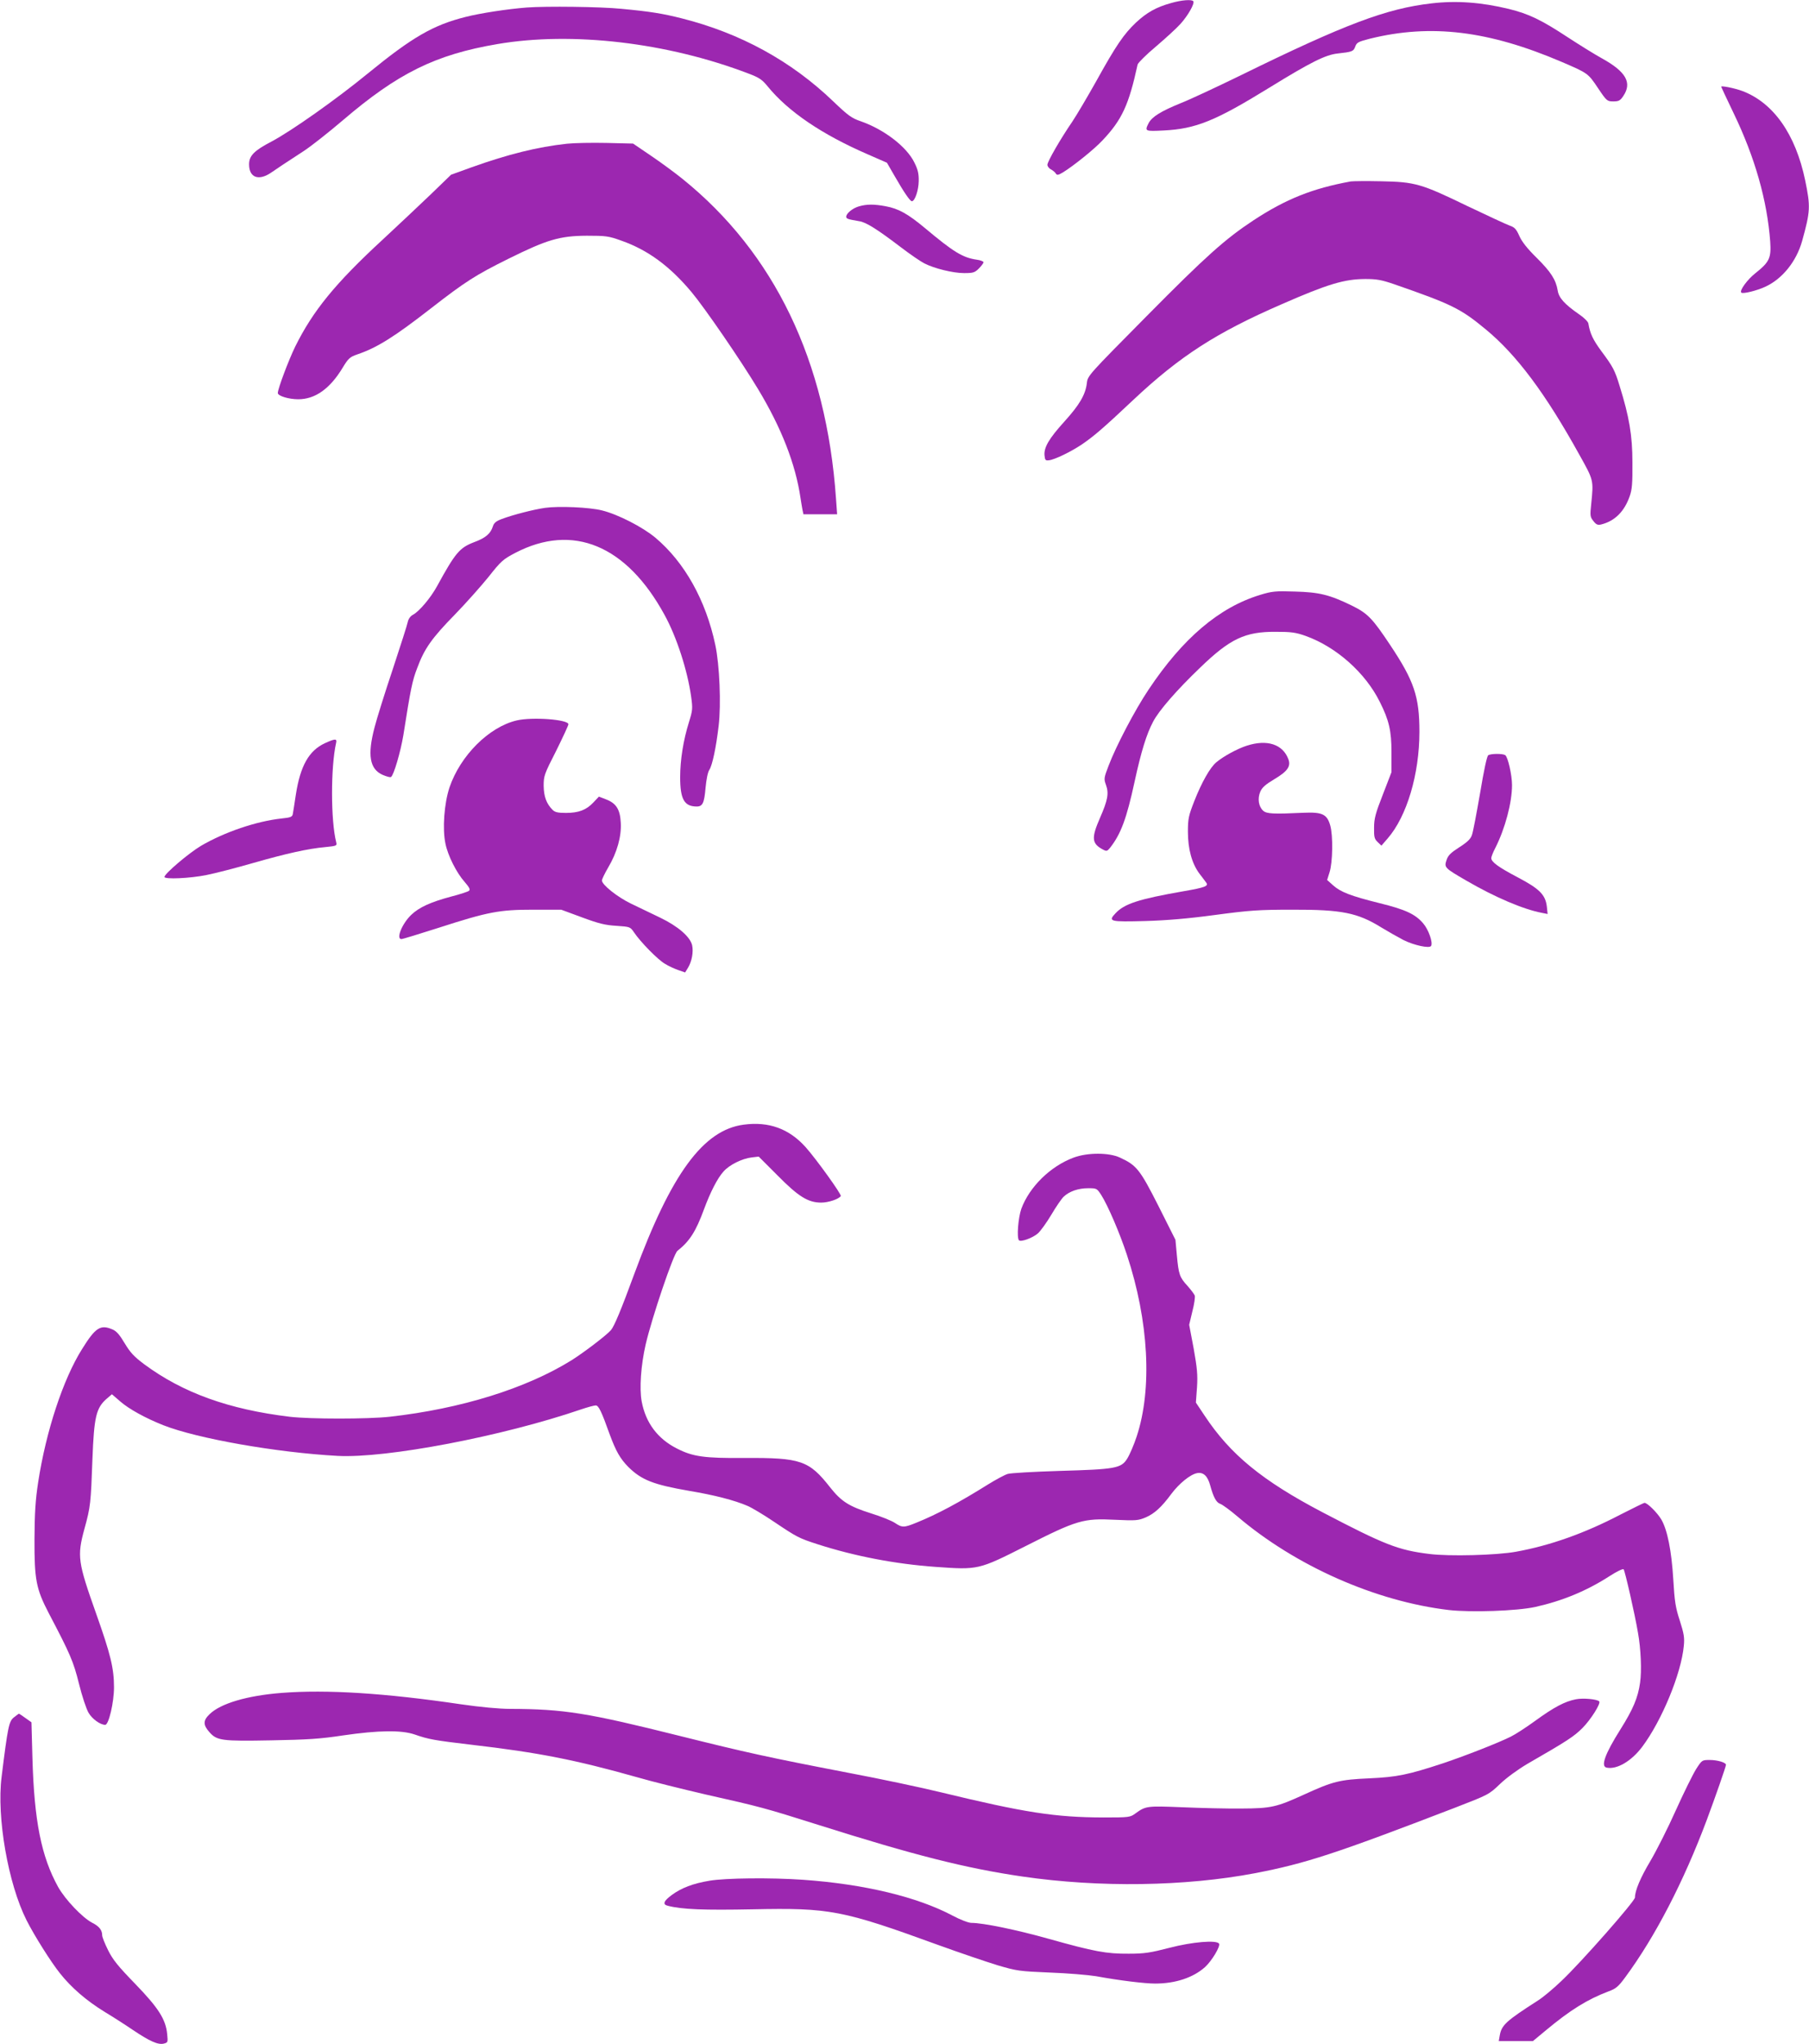
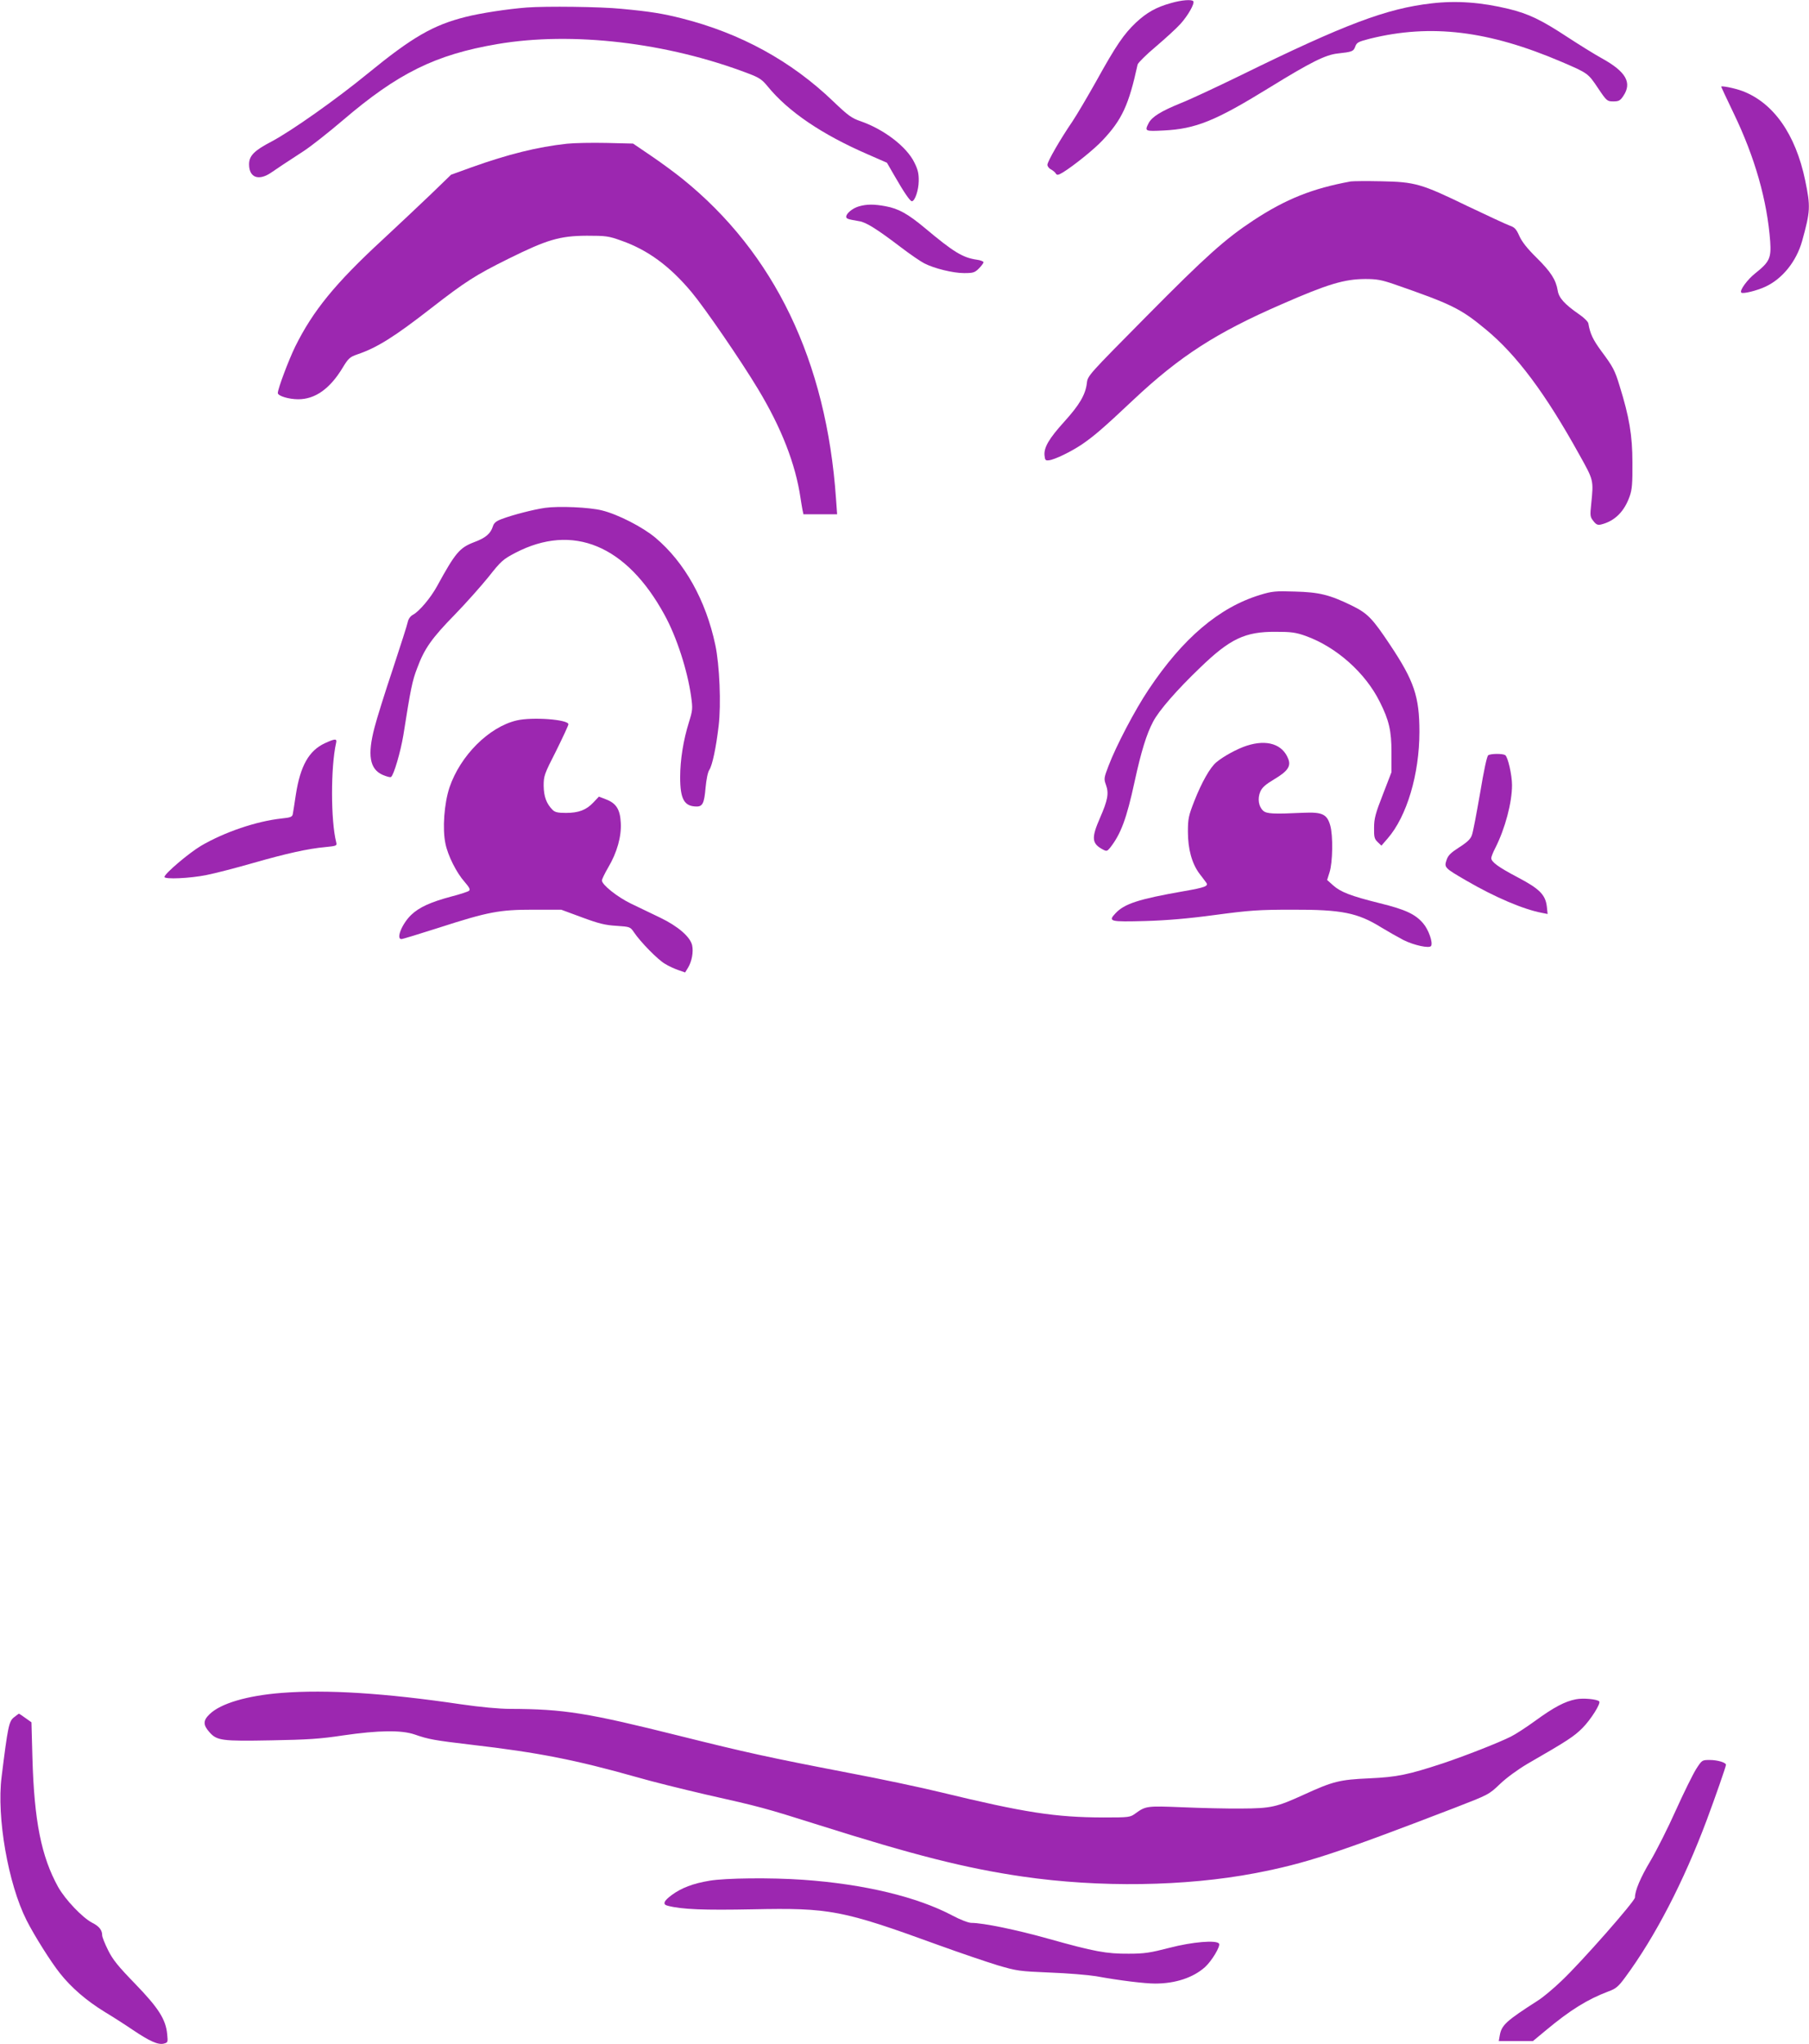
<svg xmlns="http://www.w3.org/2000/svg" version="1.0" width="1133pt" height="1280pt" viewBox="0 0 1133 1280" preserveAspectRatio="xMidYMid meet">
  <g transform="translate(0,1280) scale(0.1,-0.1)" fill="#9c27b0" stroke="none">
    <path d="M7335 12781 c-94 -26 -152 -59 -220 -122 -76 -72 -125 -143 -250 -369 -54 -96 -120 -208 -148 -250 -78 -114 -157 -252 -157 -272 0 -9 10 -23 23 -29 12 -7 26 -18 30 -26 7 -11 15 -10 45 8 65 40 196 145 247 200 123 130 165 223 220 475 3 11 54 62 115 113 60 51 130 115 154 142 46 51 89 126 80 141 -8 13 -74 8 -139 -11z" />
    <path d="M8967 12779 c-283 -32 -545 -131 -1197 -451 -146 -71 -314 -150 -375 -174 -123 -50 -180 -85 -201 -125 -26 -51 -23 -52 94 -46 201 10 323 59 662 268 260 160 352 206 428 214 91 10 99 13 110 43 9 26 19 31 93 50 382 94 743 50 1201 -146 165 -71 164 -71 226 -163 55 -82 58 -84 97 -84 33 0 43 5 62 34 56 83 17 152 -133 235 -49 27 -145 87 -214 132 -166 109 -244 147 -370 178 -173 42 -329 53 -483 35z" />
    <path d="M3300 12753 c-119 -9 -295 -36 -384 -59 -203 -51 -333 -126 -611 -353 -200 -164 -481 -362 -604 -427 -109 -57 -141 -89 -141 -143 0 -84 61 -106 141 -50 47 32 79 54 204 135 44 29 152 114 240 189 347 297 582 413 970 479 468 80 1065 10 1574 -185 66 -25 84 -37 119 -80 128 -157 338 -300 626 -425 l121 -53 48 -83 c59 -103 97 -158 108 -158 19 0 42 68 43 125 1 47 -5 73 -27 117 -48 99 -190 208 -337 259 -56 19 -79 36 -170 123 -264 254 -582 428 -950 521 -119 30 -197 43 -380 60 -129 13 -469 17 -590 8z" />
    <path d="M10780 12257 c0 -2 36 -78 79 -168 132 -274 209 -544 228 -801 7 -103 -4 -128 -92 -198 -51 -40 -102 -110 -89 -122 9 -10 97 12 149 36 108 49 196 159 232 287 52 188 53 215 19 380 -60 288 -198 485 -393 559 -49 18 -133 35 -133 27z" />
    <path d="M3550 11900 c-184 -20 -368 -66 -595 -147 l-130 -47 -125 -121 c-69 -66 -206 -195 -305 -287 -295 -272 -435 -444 -546 -668 -41 -84 -109 -264 -109 -291 0 -18 68 -39 128 -39 106 0 199 66 279 199 35 58 45 66 91 82 124 42 232 110 462 289 215 167 279 208 485 310 242 120 321 143 490 144 120 0 137 -2 217 -31 165 -58 303 -159 440 -323 82 -98 308 -427 415 -605 148 -245 236 -472 267 -685 4 -25 9 -57 12 -72 l6 -28 105 0 106 0 -7 98 c-60 861 -385 1538 -964 2004 -46 37 -133 101 -195 143 l-112 76 -165 4 c-91 2 -203 0 -250 -5z" />
    <path d="M8460 11664 c-240 -44 -406 -110 -610 -244 -177 -117 -295 -222 -666 -597 -369 -373 -372 -375 -377 -423 -9 -72 -46 -135 -141 -240 -96 -106 -129 -162 -124 -212 3 -29 6 -33 28 -30 36 4 139 54 207 100 73 50 130 98 322 279 292 274 519 420 926 597 292 128 394 158 525 159 71 0 101 -5 180 -32 363 -126 418 -153 575 -283 193 -159 374 -401 586 -784 91 -163 90 -159 75 -309 -8 -74 -7 -82 14 -108 17 -22 27 -26 48 -21 85 21 145 80 179 177 15 42 18 82 17 212 0 169 -20 285 -80 478 -30 99 -42 121 -115 219 -52 71 -70 108 -81 173 -2 11 -28 37 -58 57 -91 63 -127 103 -134 149 -11 67 -43 117 -132 205 -58 57 -92 100 -108 136 -20 45 -30 55 -62 66 -22 8 -140 63 -264 122 -289 140 -327 151 -540 155 -91 2 -176 1 -190 -1z" />
    <path d="M5380 11508 c-39 -11 -80 -44 -80 -65 0 -13 11 -16 81 -28 43 -6 114 -51 261 -163 59 -45 125 -90 147 -101 62 -32 180 -61 249 -61 57 0 67 3 93 29 16 16 29 34 29 39 0 5 -19 13 -43 16 -88 13 -145 48 -324 198 -107 89 -165 122 -248 137 -70 13 -117 13 -165 -1z" />
    <path d="M3413 9620 c-70 -10 -203 -44 -271 -70 -35 -13 -49 -25 -55 -46 -15 -46 -45 -72 -118 -99 -91 -35 -117 -66 -232 -276 -40 -73 -111 -157 -150 -178 -16 -8 -29 -26 -33 -45 -3 -17 -46 -150 -94 -296 -49 -146 -100 -309 -114 -364 -46 -174 -31 -262 51 -298 24 -10 47 -17 52 -13 17 10 60 158 77 260 46 292 56 342 87 422 45 122 92 188 237 336 69 71 163 177 210 235 78 99 91 110 167 150 361 188 697 48 935 -388 76 -138 144 -348 167 -514 10 -73 9 -84 -14 -158 -35 -112 -55 -235 -55 -345 0 -138 26 -183 104 -183 37 0 47 23 55 117 5 53 14 99 24 113 19 30 42 140 58 275 16 135 6 381 -21 507 -59 279 -192 517 -375 671 -80 67 -236 147 -335 171 -78 20 -271 28 -357 16z" />
    <path d="M7892 9075 c-256 -78 -484 -271 -699 -594 -84 -125 -203 -352 -250 -476 -29 -76 -30 -82 -16 -120 19 -53 11 -95 -37 -205 -56 -128 -53 -162 19 -200 21 -11 26 -10 43 11 68 86 104 183 154 414 41 189 75 299 116 376 36 70 151 201 293 337 189 183 283 227 475 226 98 0 126 -4 188 -26 192 -69 374 -231 464 -413 58 -115 73 -182 73 -315 l0 -125 -54 -140 c-46 -117 -55 -151 -55 -207 -1 -58 2 -71 22 -90 l24 -23 39 45 c120 138 199 402 199 668 0 220 -33 318 -183 543 -111 167 -141 198 -238 246 -141 69 -206 85 -359 89 -121 4 -143 2 -218 -21z" />
    <path d="M3236 8289 c-174 -41 -353 -220 -421 -420 -33 -100 -45 -259 -25 -352 15 -74 69 -182 120 -239 30 -35 37 -48 27 -56 -6 -5 -57 -22 -112 -36 -127 -34 -200 -67 -249 -114 -58 -55 -97 -152 -62 -152 8 0 112 32 231 70 313 101 382 114 595 114 l175 0 130 -48 c105 -39 146 -49 216 -53 85 -6 86 -6 110 -41 40 -60 150 -172 194 -197 22 -14 60 -31 83 -39 l43 -15 19 31 c23 39 34 97 25 139 -12 53 -88 119 -200 173 -55 26 -137 66 -183 88 -85 41 -182 118 -182 145 0 8 18 45 39 81 56 94 84 196 79 280 -4 84 -29 123 -93 147 l-44 17 -34 -36 c-45 -48 -93 -66 -172 -66 -51 0 -69 4 -84 19 -39 39 -55 84 -56 151 0 62 4 73 78 218 42 85 77 160 77 167 0 30 -226 47 -324 24z" />
    <path d="M2034 8146 c-99 -46 -153 -141 -181 -321 -8 -55 -17 -110 -19 -121 -3 -19 -13 -23 -71 -29 -157 -17 -357 -85 -504 -171 -77 -46 -229 -175 -229 -195 0 -16 160 -9 263 12 56 11 187 45 291 75 210 60 344 90 454 100 69 7 73 8 68 29 -35 137 -35 472 -1 623 7 28 -6 28 -71 -2z" />
    <path d="M7809 8131 c-59 -19 -146 -66 -191 -104 -39 -32 -92 -126 -138 -243 -36 -92 -40 -111 -40 -192 0 -108 25 -199 72 -262 18 -24 38 -49 43 -57 15 -21 -7 -30 -140 -53 -286 -50 -373 -79 -429 -139 -48 -51 -34 -54 186 -48 134 4 268 15 438 38 217 29 273 33 485 33 307 1 408 -19 556 -111 41 -25 103 -60 139 -79 66 -33 163 -54 173 -37 13 21 -16 103 -50 142 -49 57 -110 86 -273 126 -181 45 -244 70 -290 111 l-38 34 15 48 c20 61 23 231 4 295 -20 69 -50 83 -166 78 -191 -9 -232 -7 -254 13 -28 26 -36 75 -18 118 11 27 33 46 88 79 84 50 105 81 88 126 -35 93 -133 125 -260 84z" />
    <path d="M9321 8071 c-8 -5 -27 -92 -51 -237 -22 -126 -44 -244 -51 -262 -8 -25 -29 -45 -79 -77 -53 -34 -71 -51 -80 -80 -16 -47 -12 -50 124 -129 179 -104 357 -180 474 -202 l35 -7 -5 47 c-9 74 -46 111 -183 183 -120 63 -165 96 -165 120 0 8 11 36 25 63 62 122 105 285 105 394 0 63 -26 178 -43 188 -16 10 -89 10 -106 -1z" />
-     <path d="M4658 5758 c-253 -33 -454 -307 -684 -931 -84 -229 -127 -332 -148 -356 -30 -34 -170 -140 -246 -188 -285 -177 -693 -304 -1140 -354 -137 -15 -497 -15 -625 0 -382 46 -670 150 -912 329 -64 48 -87 73 -122 131 -32 54 -52 77 -77 87 -75 32 -106 12 -190 -123 -119 -189 -226 -515 -275 -834 -17 -111 -22 -192 -23 -354 -1 -256 10 -313 89 -465 135 -257 155 -303 190 -444 19 -77 46 -158 60 -181 22 -38 73 -75 104 -75 22 0 55 141 55 235 0 120 -22 208 -111 459 -116 327 -121 361 -74 534 38 137 40 160 50 437 10 262 23 318 87 375 l35 30 52 -45 c55 -48 159 -105 270 -149 214 -84 709 -171 1092 -192 305 -16 1030 122 1524 291 41 14 82 25 92 25 18 0 35 -34 89 -185 38 -102 64 -148 115 -200 83 -82 157 -111 382 -150 156 -26 284 -59 365 -94 26 -11 100 -55 165 -99 146 -98 156 -103 273 -141 233 -75 487 -124 740 -142 267 -19 268 -19 563 130 322 163 362 175 560 165 133 -6 145 -5 193 15 55 24 99 64 161 148 48 64 118 121 160 129 40 8 67 -18 83 -78 20 -73 38 -106 62 -114 13 -4 61 -39 108 -79 364 -310 866 -532 1324 -586 140 -16 425 -6 541 19 170 38 321 100 464 192 46 30 86 49 90 44 8 -9 70 -279 90 -398 18 -100 24 -238 13 -312 -13 -94 -44 -167 -124 -294 -97 -154 -124 -231 -85 -238 64 -13 155 41 222 130 123 164 245 459 261 633 5 50 1 76 -25 157 -27 82 -33 121 -41 259 -11 180 -37 310 -75 375 -24 41 -87 104 -105 104 -5 0 -73 -34 -152 -74 -222 -116 -438 -193 -653 -232 -120 -22 -418 -30 -543 -14 -195 24 -279 57 -671 262 -375 197 -575 360 -737 605 l-54 81 7 95 c5 79 1 120 -21 244 l-28 148 20 84 c12 45 18 90 15 99 -4 10 -24 36 -45 60 -50 54 -56 72 -67 191 l-9 98 -106 211 c-116 229 -137 256 -242 304 -68 32 -203 32 -289 0 -146 -54 -277 -183 -328 -320 -20 -57 -30 -182 -15 -198 12 -12 84 14 117 42 17 14 55 67 85 117 30 51 65 102 78 114 36 34 92 53 153 53 54 0 55 -1 82 -42 42 -66 117 -241 161 -375 137 -414 160 -839 61 -1138 -17 -52 -44 -114 -59 -138 -38 -61 -74 -67 -425 -77 -159 -5 -305 -13 -324 -19 -19 -6 -73 -35 -120 -64 -184 -115 -320 -188 -451 -241 -78 -32 -90 -32 -136 -1 -20 13 -86 40 -148 59 -139 44 -187 75 -256 162 -133 170 -185 187 -537 185 -252 -2 -323 8 -423 59 -121 61 -196 161 -221 295 -15 81 -5 226 25 357 39 168 174 567 199 586 76 60 115 120 167 262 39 105 83 192 121 234 36 42 117 82 178 89 l43 5 117 -117 c131 -133 192 -171 274 -171 46 0 111 22 123 41 6 10 -154 232 -220 306 -104 116 -231 162 -388 141z" />
    <path d="M1764 2200 c-217 -17 -382 -66 -451 -133 -41 -39 -42 -67 -2 -112 47 -54 77 -58 389 -52 226 4 306 9 450 31 221 32 363 34 446 6 89 -31 123 -37 360 -65 413 -48 648 -94 1034 -203 96 -28 288 -75 425 -107 351 -79 373 -85 709 -191 601 -190 924 -272 1281 -324 481 -70 1018 -62 1455 21 317 61 501 121 1250 409 214 83 215 83 285 150 41 39 111 90 170 125 252 145 293 172 346 225 52 52 117 155 105 167 -14 14 -101 22 -146 13 -68 -13 -137 -49 -255 -135 -55 -40 -124 -85 -153 -99 -78 -39 -280 -118 -422 -166 -222 -73 -290 -87 -465 -95 -183 -8 -227 -19 -404 -100 -177 -81 -210 -88 -396 -89 -88 -1 -254 3 -370 8 -223 9 -229 8 -294 -39 -33 -24 -39 -25 -200 -25 -302 1 -492 30 -1024 159 -115 28 -373 83 -575 121 -499 96 -639 127 -1052 230 -580 145 -727 169 -1065 170 -68 0 -186 11 -310 29 -473 70 -840 93 -1121 71z" />
    <path d="M86 2046 c-30 -25 -37 -57 -76 -372 -32 -252 41 -669 156 -897 49 -97 153 -262 209 -332 71 -90 166 -172 280 -242 50 -30 128 -80 175 -112 107 -72 160 -96 196 -87 26 7 26 9 21 60 -9 93 -55 164 -201 315 -106 109 -140 151 -169 210 -20 40 -37 82 -37 93 0 33 -19 57 -63 79 -61 32 -168 144 -213 224 -105 190 -150 412 -161 811 l-6 220 -38 27 c-20 15 -39 27 -41 27 -1 -1 -16 -11 -32 -24z" />
    <path d="M10623 1723 c-20 -32 -77 -147 -127 -258 -49 -110 -121 -252 -158 -315 -64 -107 -98 -188 -98 -231 0 -23 -337 -406 -460 -522 -51 -49 -118 -105 -149 -124 -198 -127 -227 -153 -238 -219 l-6 -34 107 0 107 0 82 68 c151 126 259 193 391 243 47 17 62 30 104 87 188 254 367 600 512 987 54 145 120 334 120 345 0 14 -53 30 -101 30 -49 0 -49 0 -86 -57z" />
    <path d="M4444 1024 c-103 -17 -176 -45 -236 -89 -52 -38 -60 -60 -25 -68 89 -23 226 -28 532 -22 482 10 561 -5 1160 -223 138 -50 306 -107 375 -128 119 -35 135 -37 325 -45 110 -4 241 -15 290 -23 147 -27 305 -46 370 -46 127 0 238 37 312 103 43 39 98 131 88 147 -15 24 -168 11 -310 -26 -120 -31 -157 -37 -255 -37 -140 -1 -216 13 -501 93 -199 56 -411 100 -485 100 -18 0 -68 19 -117 45 -222 118 -555 198 -939 225 -199 14 -485 11 -584 -6z" />
  </g>
</svg>